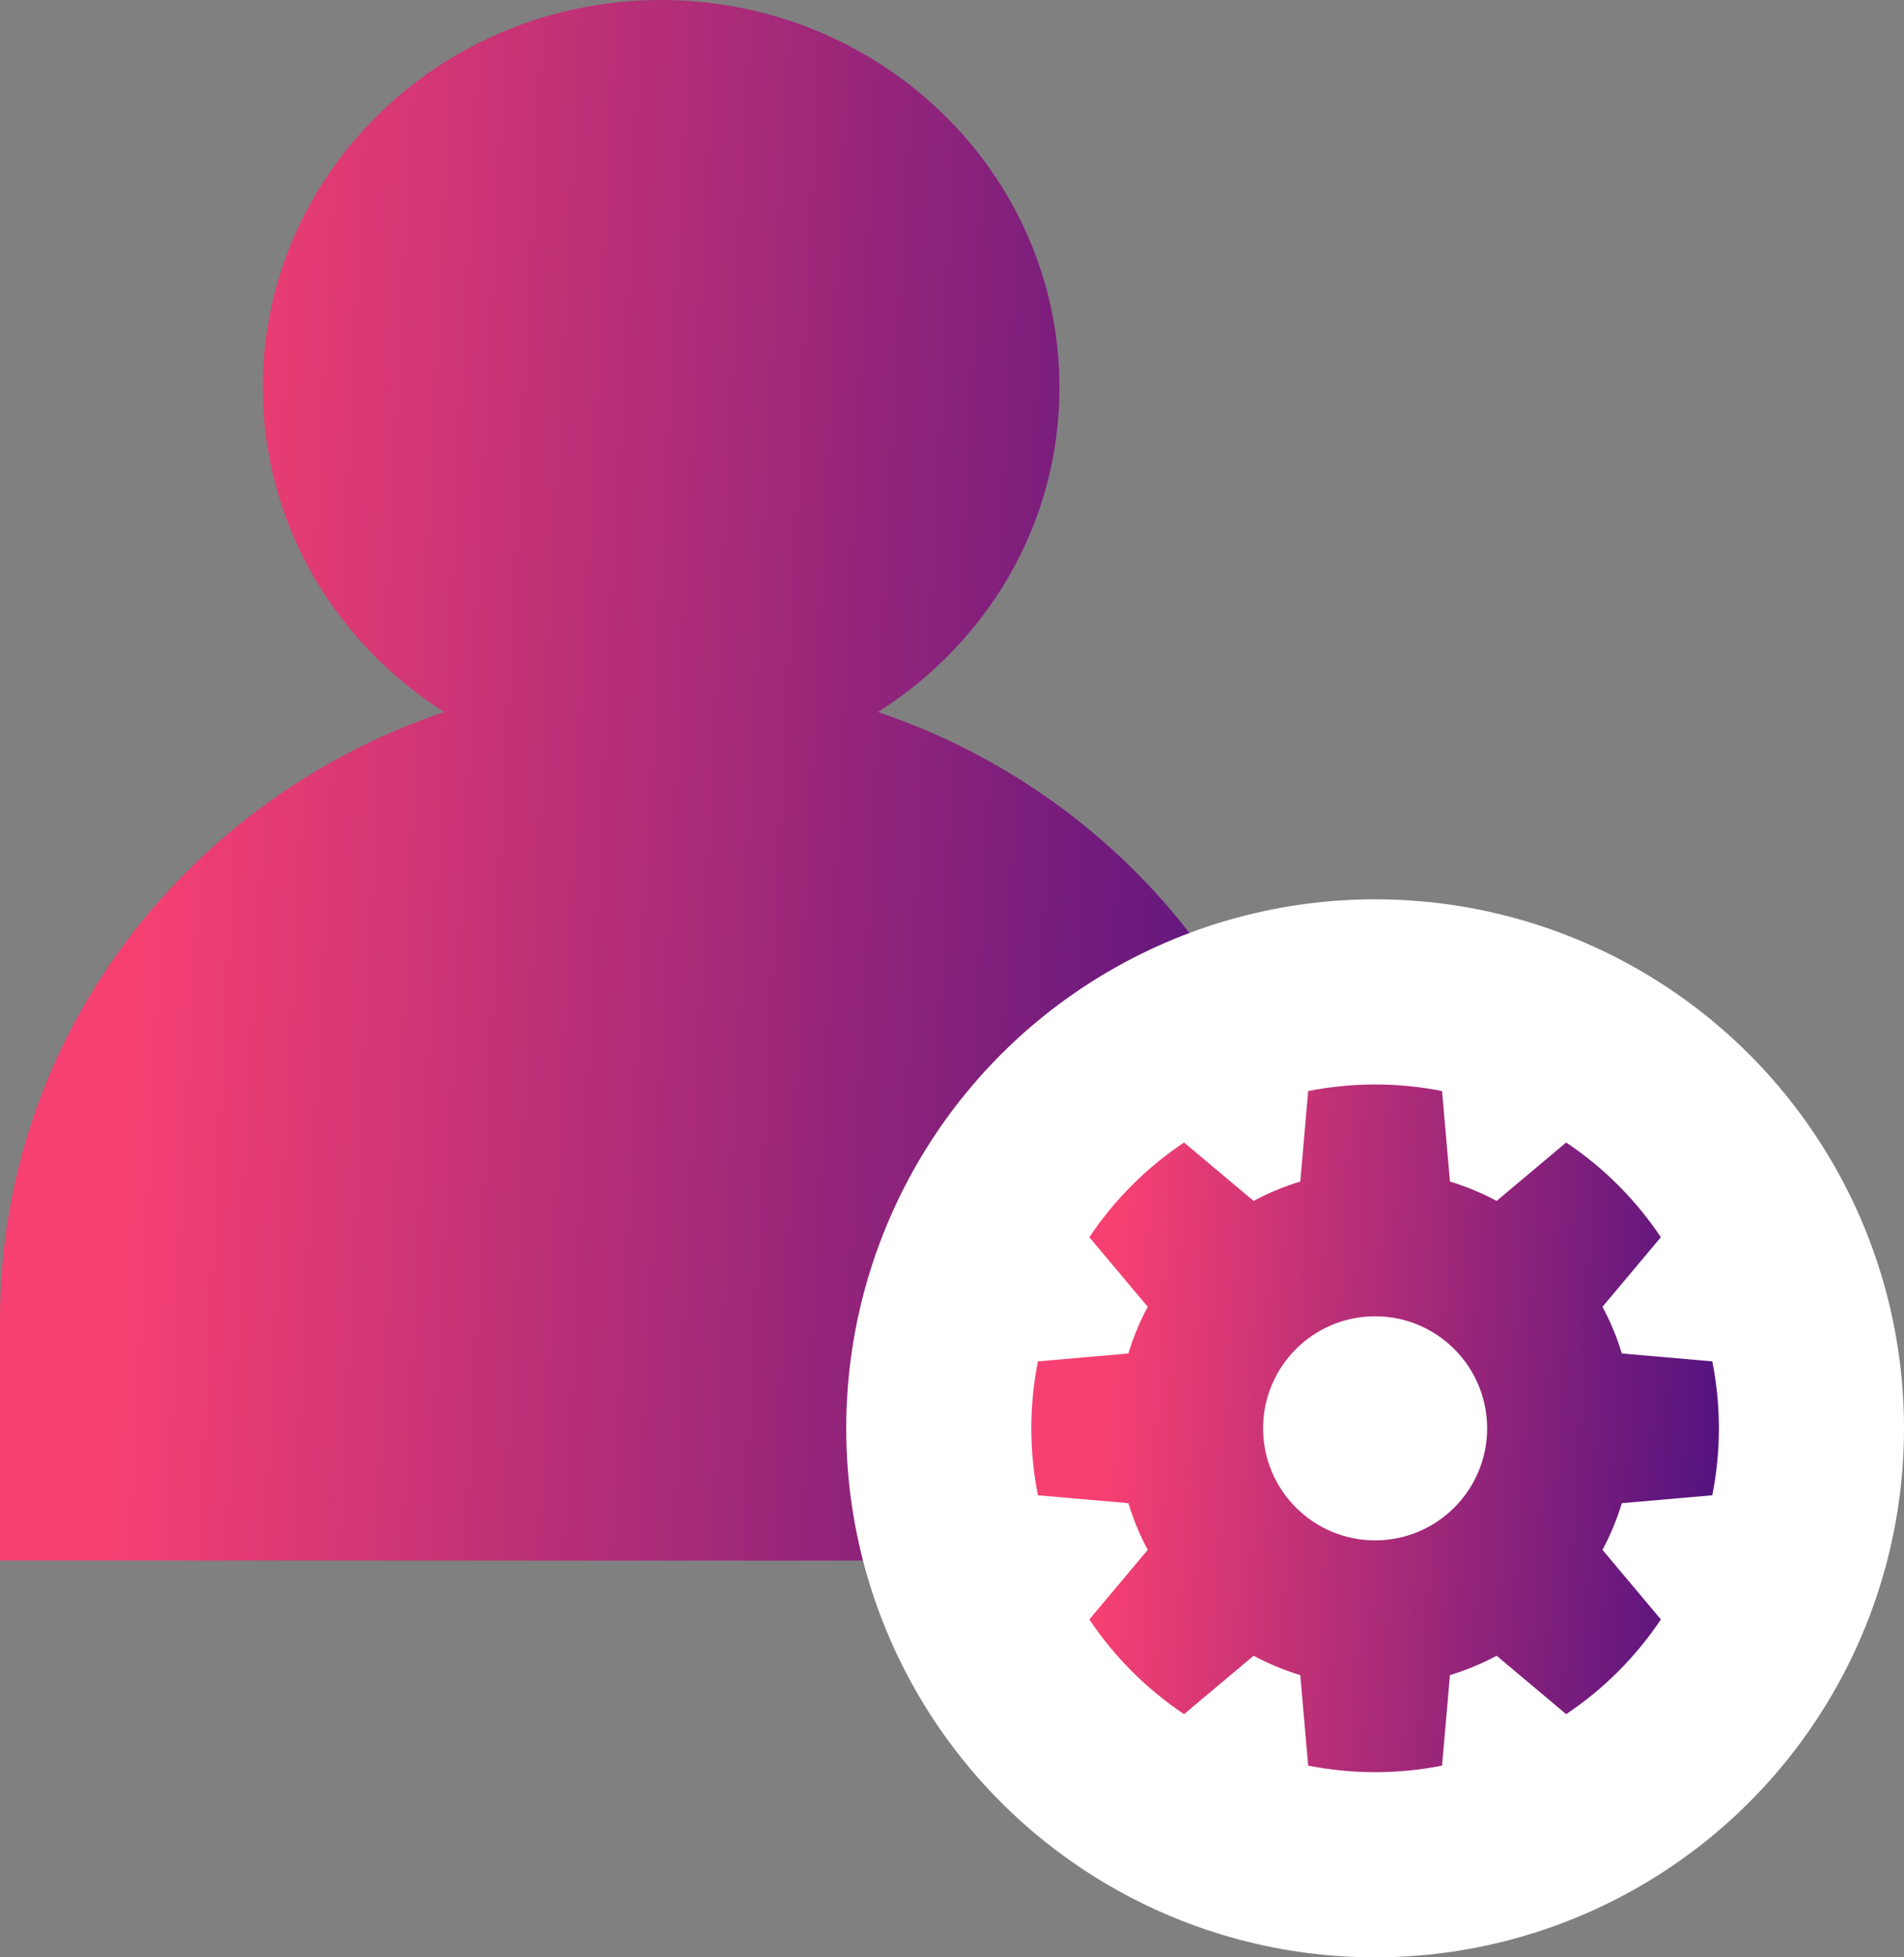
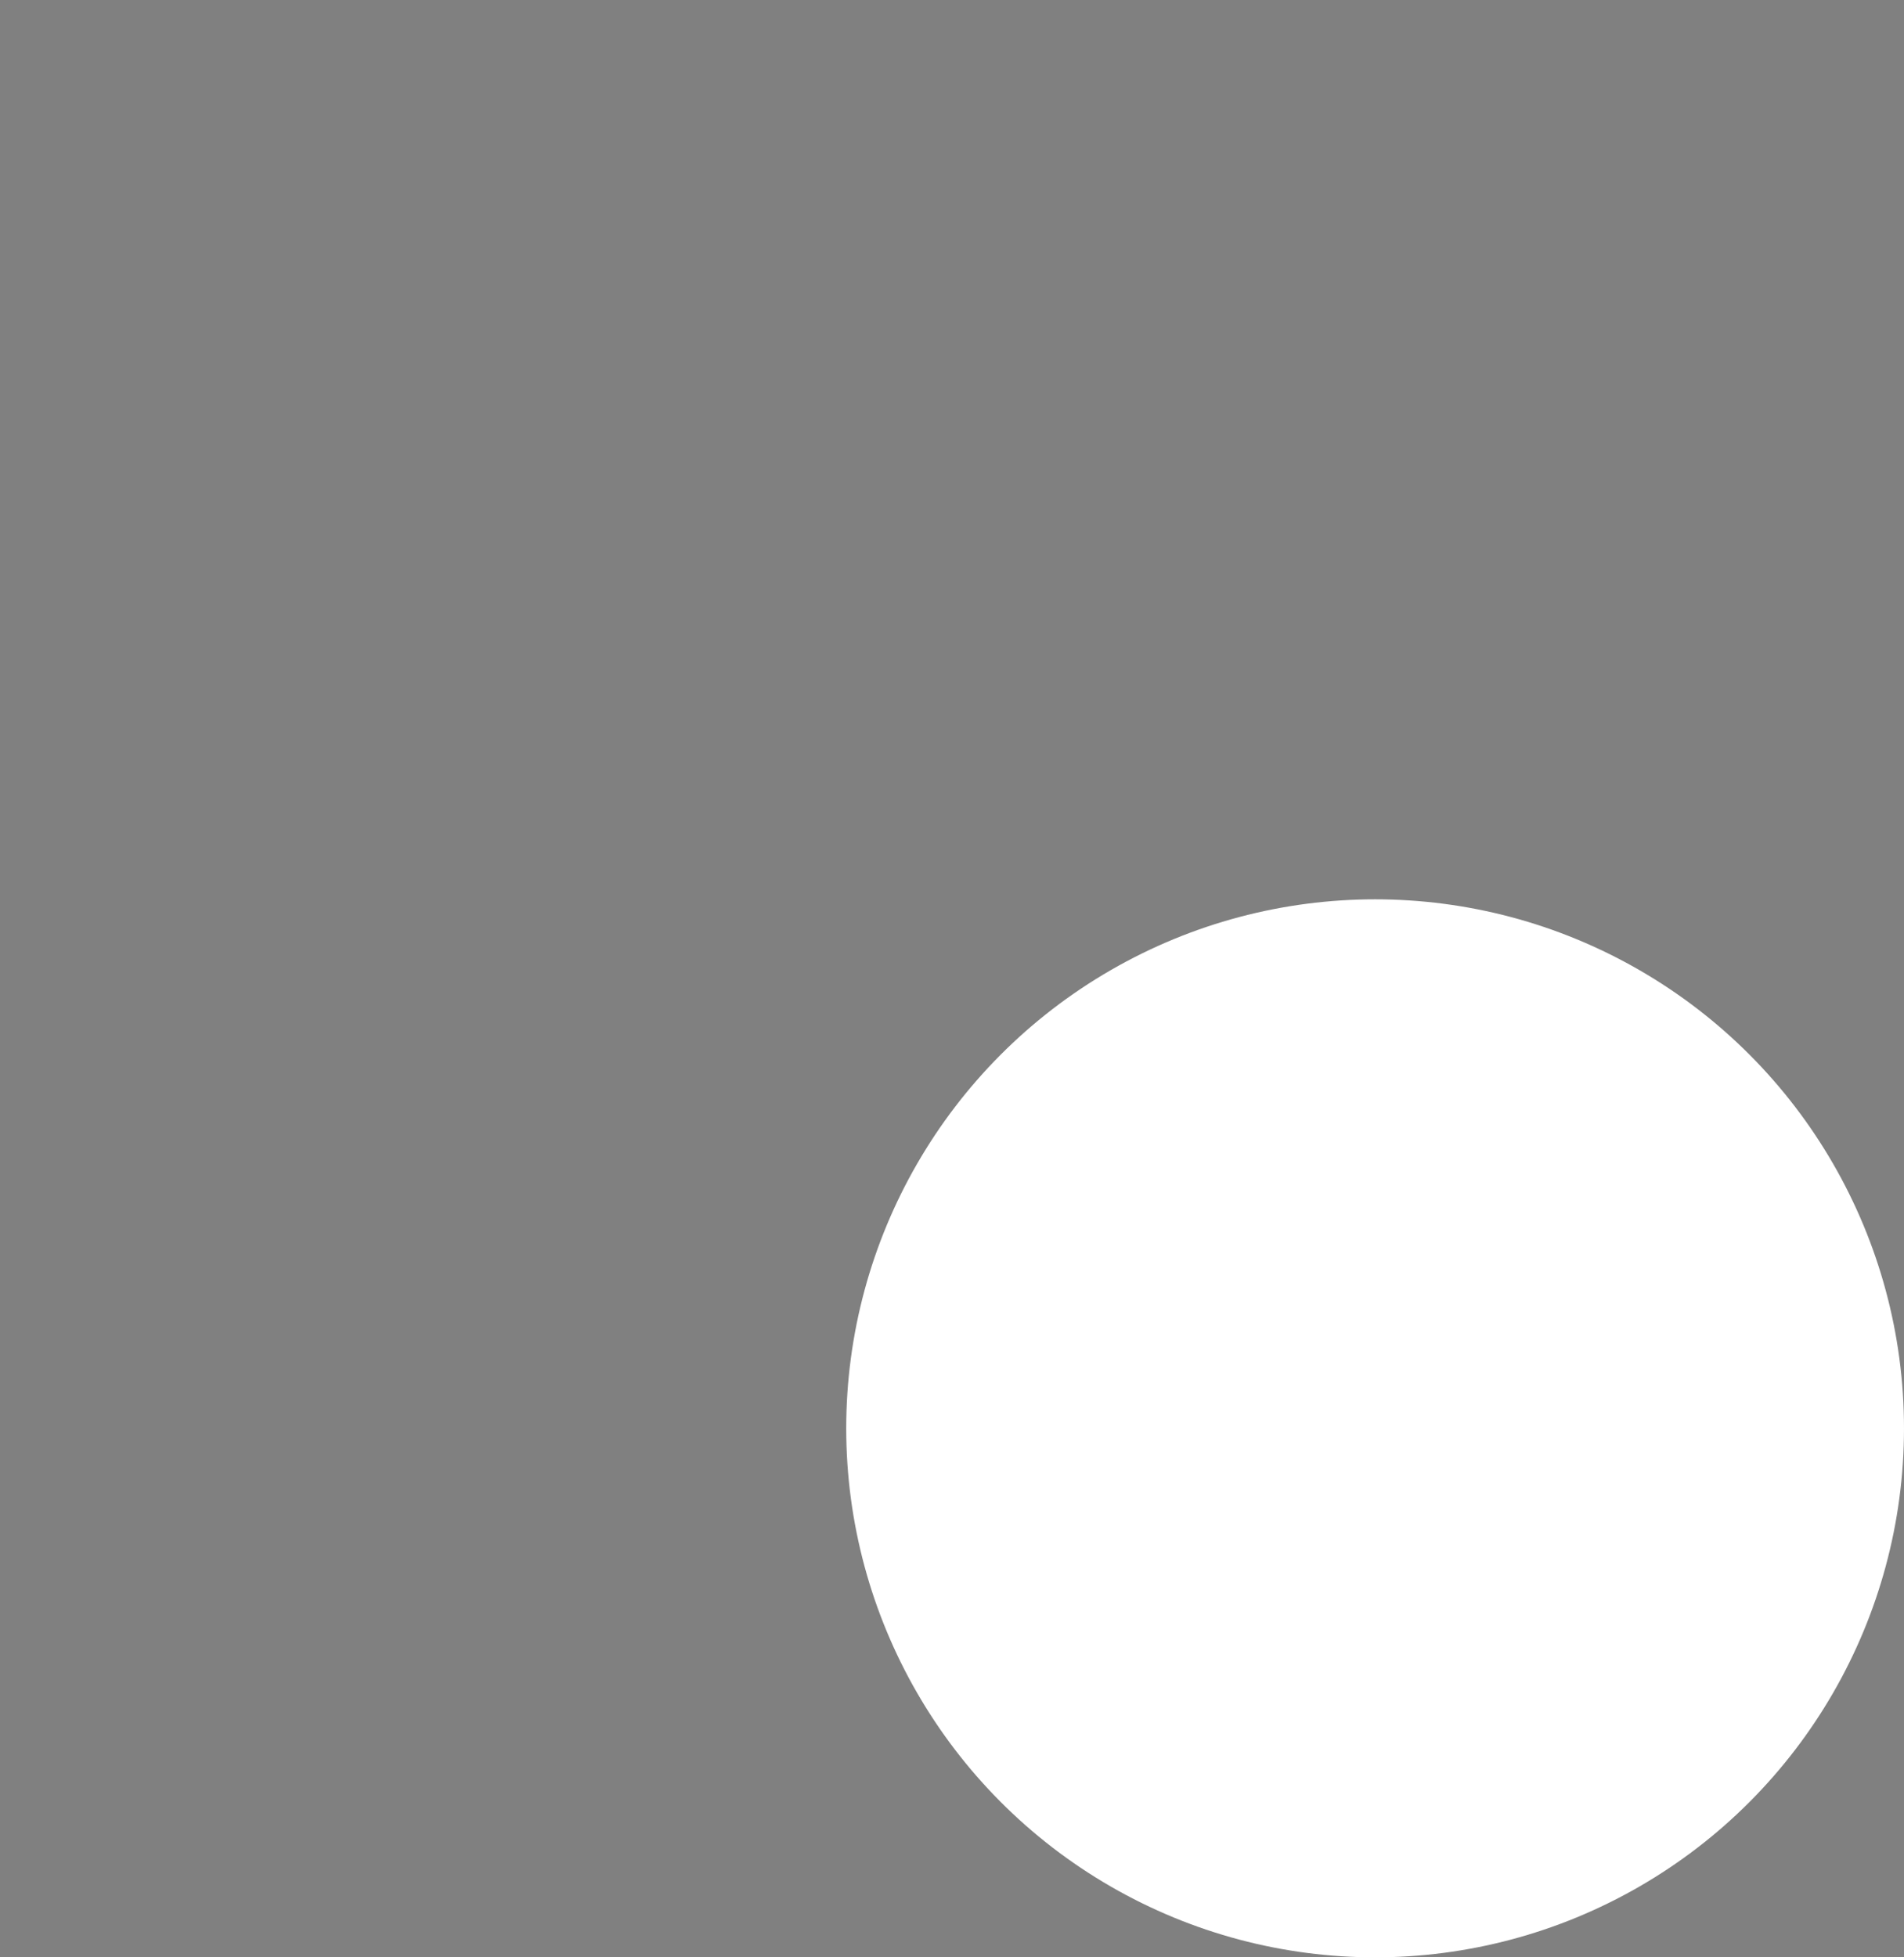
<svg xmlns="http://www.w3.org/2000/svg" width="72" height="74" viewBox="0 0 72 74" fill="none">
  <rect x="0" y="0" width="72" height="74" fill="#808080" stroke="none" />
-   <path d="M33.206 26.919C37.333 24.292 40.063 19.811 40.063 14.65C40.063 6.552 33.302 0 24.984 0C16.698 0 9.937 6.552 9.937 14.65C9.937 19.78 12.667 24.292 16.794 26.919C7.016 30.226 0 39.251 0 49.883V59H50V49.883C50 39.251 42.984 30.226 33.206 26.919Z" fill="url(#paint0_linear_353_296)" />
  <circle cx="52" cy="54" r="20" fill="white" />
-   <path fill-rule="evenodd" clip-rule="evenodd" d="M54.531 41.249C52.86 40.917 51.14 40.917 49.469 41.249L49.17 44.67C48.559 44.856 47.967 45.1 47.405 45.402L44.775 43.194C43.358 44.141 42.141 45.358 41.194 46.775L43.402 49.405C43.1 49.967 42.856 50.559 42.67 51.17L39.249 51.469C38.917 53.14 38.917 54.86 39.249 56.531L42.67 56.83C42.856 57.441 43.1 58.033 43.402 58.595L41.194 61.225C42.141 62.642 43.358 63.859 44.775 64.806L47.405 62.598C47.967 62.9 48.559 63.144 49.17 63.33L49.469 66.751C51.14 67.083 52.86 67.083 54.531 66.751L54.83 63.33C55.441 63.144 56.033 62.9 56.595 62.598L59.225 64.806C60.642 63.859 61.859 62.642 62.806 61.225L60.598 58.595C60.9 58.033 61.144 57.441 61.33 56.83L64.751 56.531C65.083 54.86 65.083 53.14 64.751 51.469L61.33 51.17C61.144 50.559 60.9 49.967 60.598 49.405L62.806 46.775C61.859 45.358 60.642 44.141 59.225 43.194L56.595 45.402C56.033 45.1 55.441 44.856 54.83 44.67L54.531 41.249ZM52 49.764C54.338 49.764 56.236 51.662 56.236 54C56.236 56.338 54.338 58.236 52 58.236C49.662 58.236 47.764 56.338 47.764 54C47.764 51.662 49.662 49.764 52 49.764Z" fill="url(#paint1_linear_353_296)" />
  <defs>
    <linearGradient id="paint0_linear_353_296" x1="7.412" y1="-8.785" x2="57.799" y2="-6.227" gradientUnits="userSpaceOnUse">
      <stop stop-color="#F64072" />
      <stop offset="0.994" stop-color="#3F0D81" />
    </linearGradient>
    <linearGradient id="paint1_linear_353_296" x1="42.854" y1="37.129" x2="69.029" y2="38.697" gradientUnits="userSpaceOnUse">
      <stop stop-color="#F64072" />
      <stop offset="0.994" stop-color="#3F0D81" />
    </linearGradient>
  </defs>
</svg>